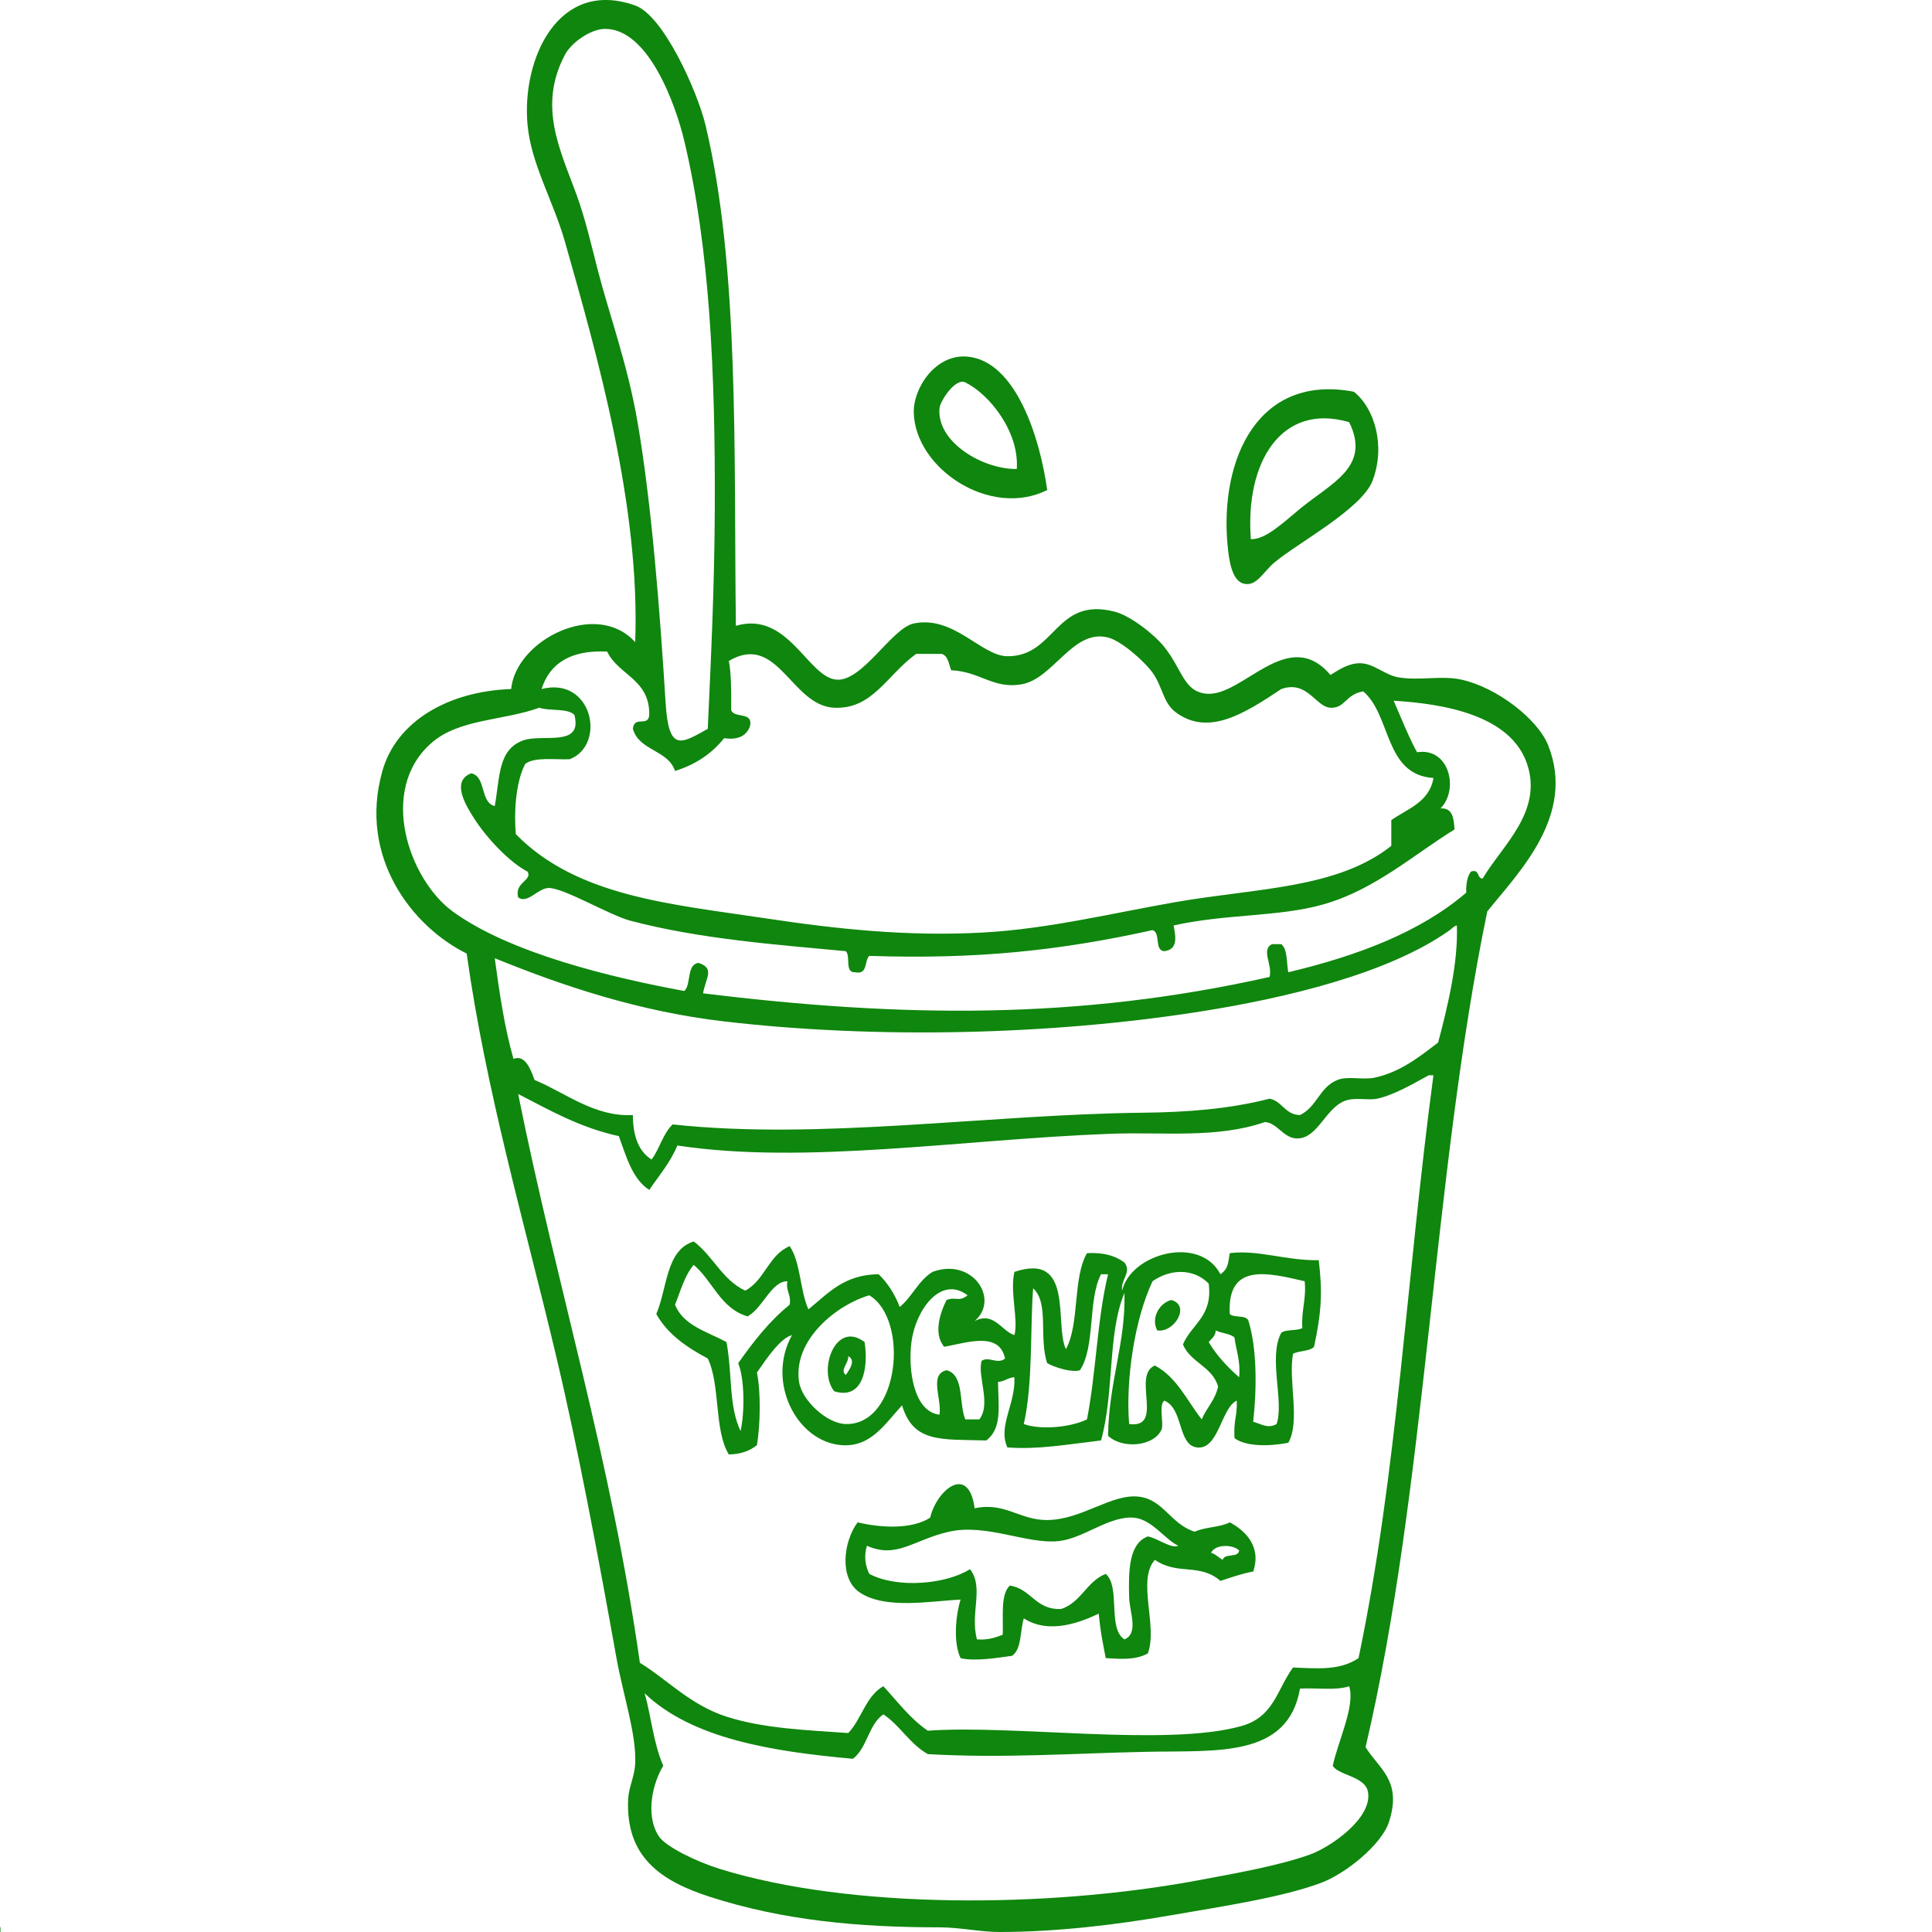
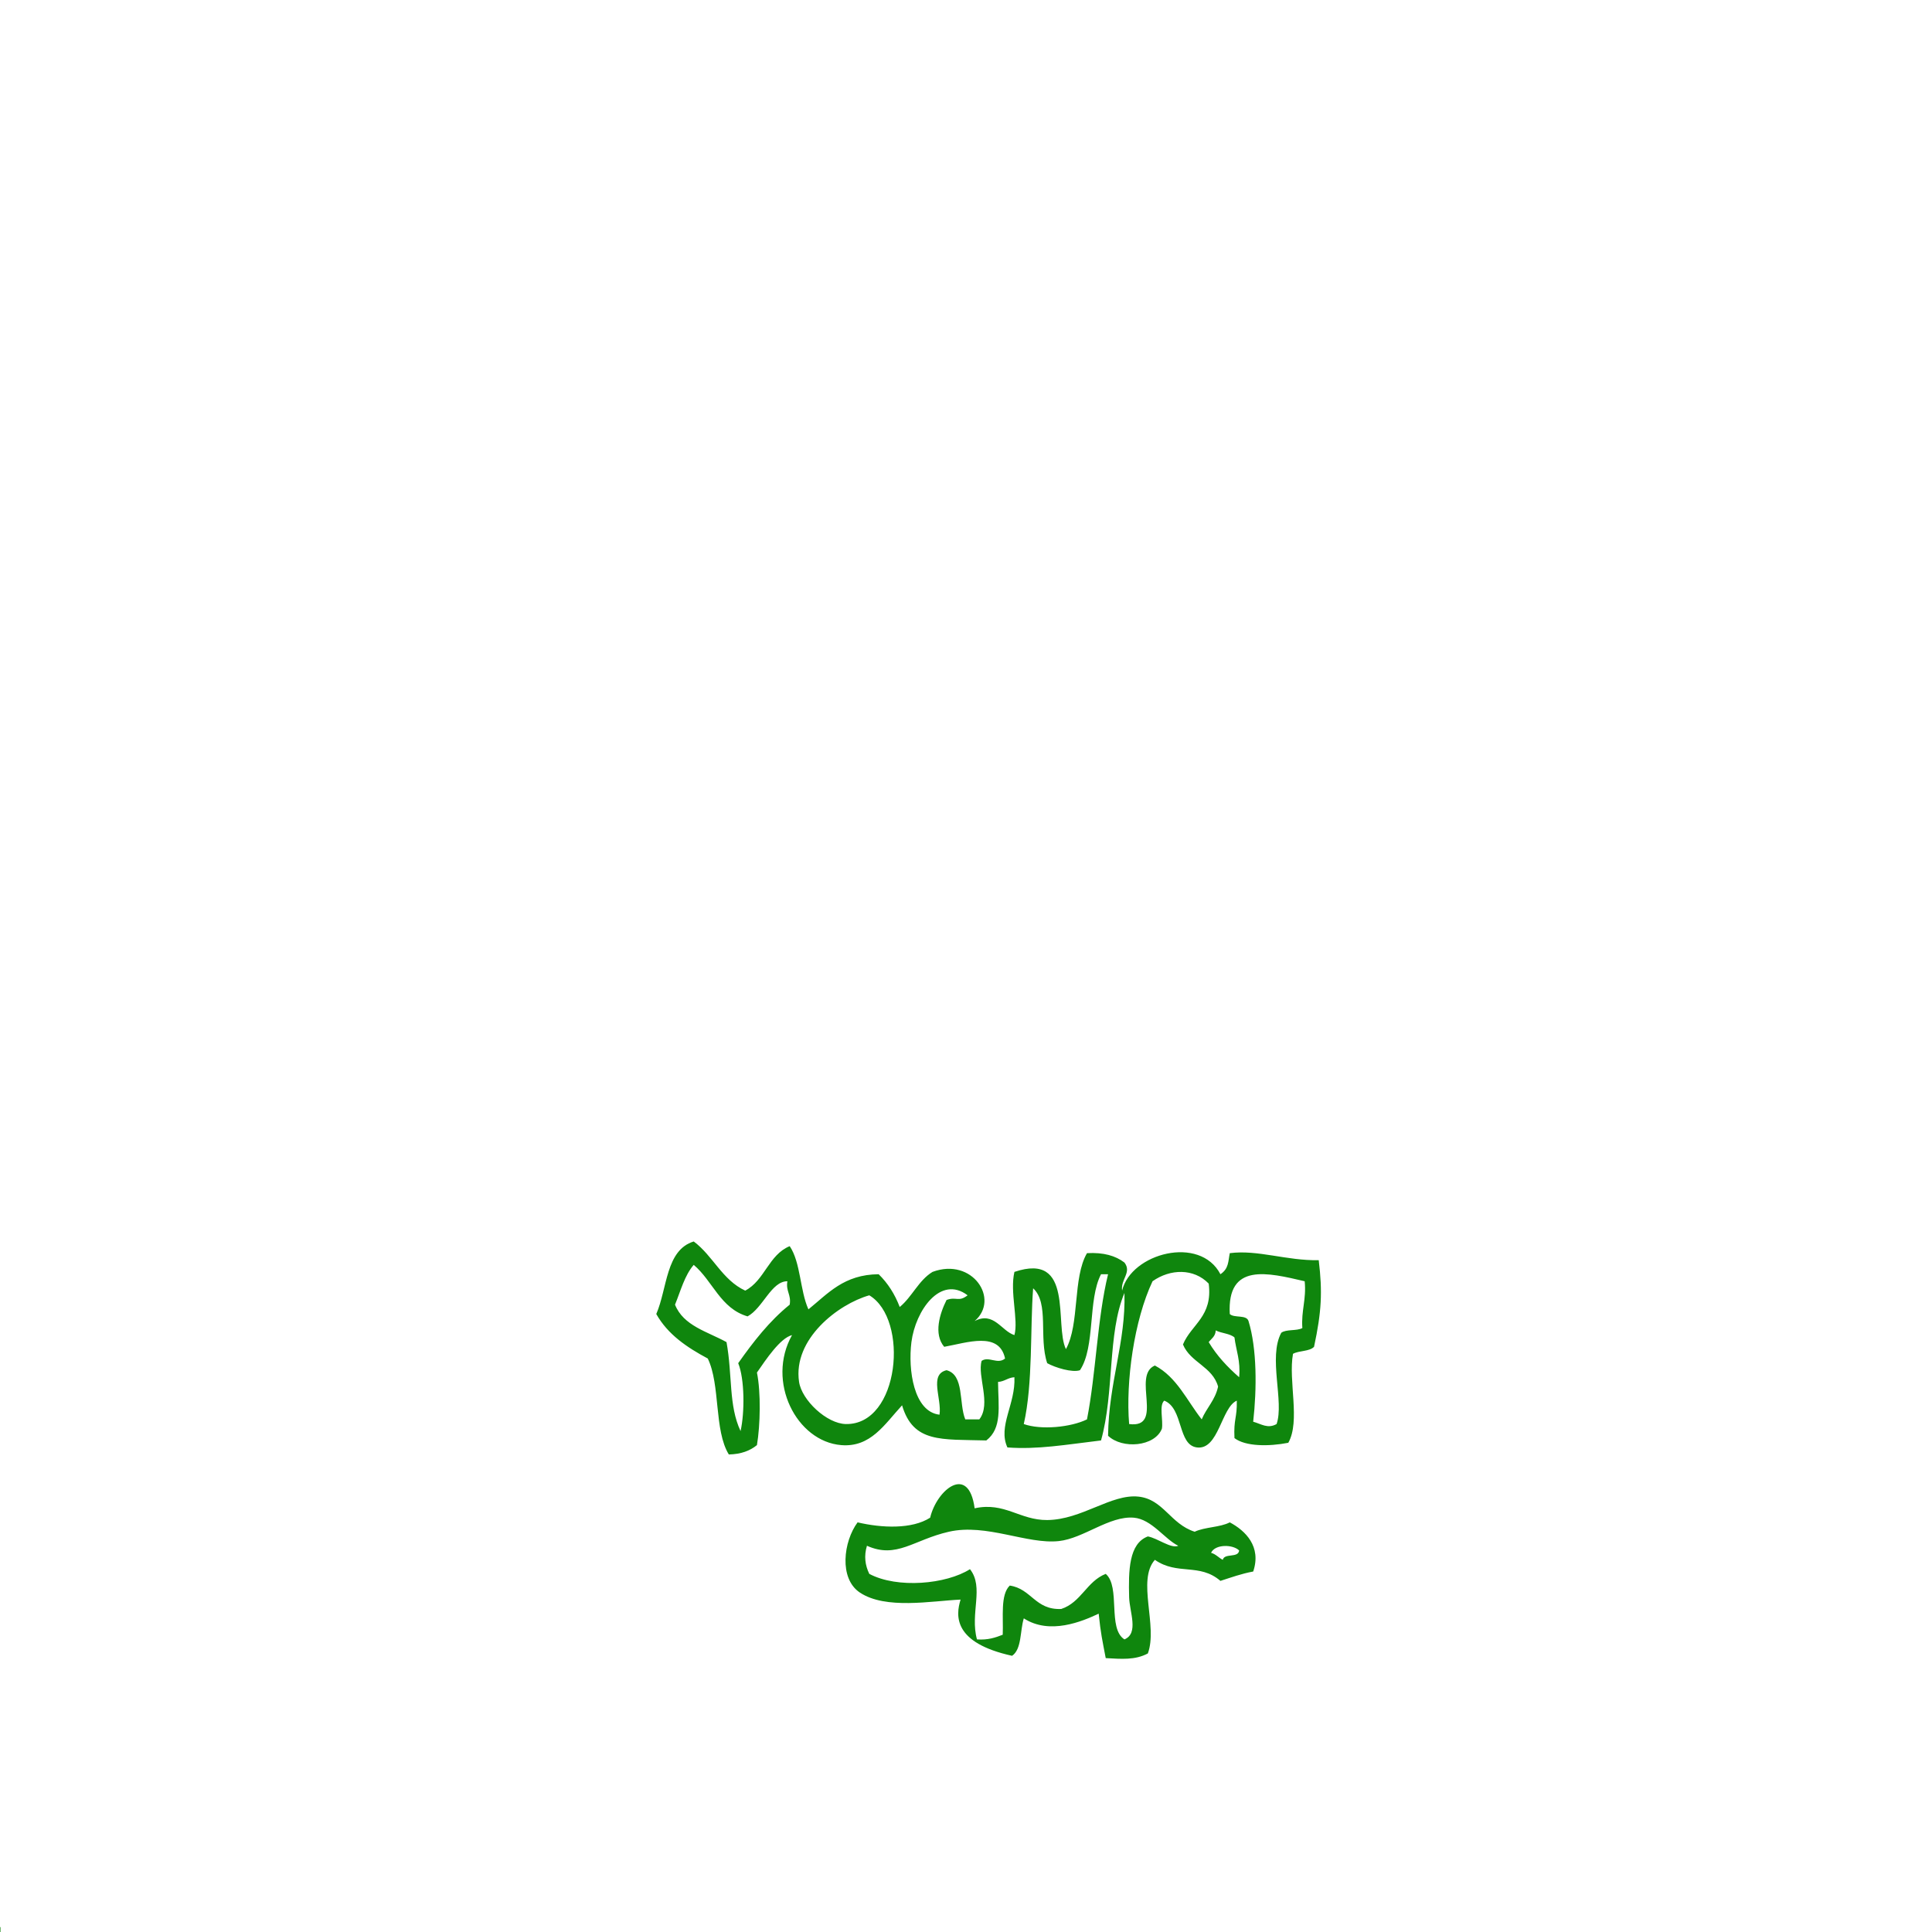
<svg xmlns="http://www.w3.org/2000/svg" width="500" viewBox="0 0 375 375" height="500" preserveAspectRatio="xMidYMid meet">
  <defs>
    <clipPath id="c69dec3649">
      <path d="M 73.055 0 L 301.941 0 L 301.941 375 L 73.055 375 Z M 73.055 0 " clip-rule="nonzero" />
    </clipPath>
  </defs>
  <path stroke-linecap="butt" transform="matrix(0.75, 0, 0, 0.75, -119.911, 374.055)" fill="none" stroke-linejoin="miter" d="M 0.001 2 L 160.001 2 " stroke="#0f860d" stroke-width="4" stroke-opacity="1" stroke-miterlimit="4" />
-   <path fill="#0f860d" d="M 187.359 74.219 C 185.461 73.285 182.488 77.82 182.359 79.215 C 181.754 85.871 190.855 91.133 197.355 91.027 C 197.855 83.77 192.031 76.52 187.359 74.219 Z M 203.262 95.117 C 192.258 100.637 177.668 91.004 177.363 80.125 C 177.227 75.316 181.609 68.641 187.812 69.223 C 197.203 70.094 201.871 85.035 203.262 95.117 " fill-opacity="1" fill-rule="evenodd" />
-   <path fill="#0f860d" d="M 242.789 104.66 C 245.691 104.699 248.797 101.664 252.332 98.754 C 258.414 93.738 266.16 90.629 261.871 81.941 C 248.602 78.074 241.656 89.863 242.789 104.66 Z M 262.781 76.035 C 266.84 79.246 268.965 86.586 266.414 93.301 C 264.344 98.762 251.91 105.359 247.332 109.203 C 245.234 110.969 243.883 113.902 241.43 113.293 C 239.191 112.738 238.562 109.16 238.246 105.57 C 236.801 89.043 244.195 72.508 262.781 76.035 " fill-opacity="1" fill-rule="evenodd" />
-   <path fill="#0f860d" d="M 227.34 252.328 C 231.188 253.355 227.906 258.77 224.613 258.23 C 223.301 255.699 225.18 252.855 227.34 252.328 " fill-opacity="1" fill-rule="evenodd" />
-   <path fill="#0f860d" d="M 164.184 266.863 C 164.898 265.828 166.188 264.043 164.641 263.23 C 164.809 264.496 162.91 265.996 164.184 266.863 Z M 161.914 270.047 C 158.652 265.93 162.219 256.172 167.82 260.504 C 168.57 265.418 167.594 271.793 161.914 270.047 " fill-opacity="1" fill-rule="evenodd" />
  <g clip-path="url(#c69dec3649)">
-     <path fill="#0f860d" d="M 252.332 327.75 C 249.984 341.211 236.281 339.746 222.801 340.02 C 208.523 340.305 194.734 341.324 180.09 340.473 C 176.594 338.512 174.727 334.93 171.457 332.75 C 168.59 334.727 168.312 339.297 165.551 341.379 C 149.973 339.977 134.387 337.523 125.109 328.66 C 126.309 332.578 126.805 338.391 128.746 342.742 C 126.852 345.73 125.109 352.074 127.84 356.371 C 129.164 358.457 135.301 361.383 139.652 362.734 C 165.195 370.668 203.605 370.336 232.34 365.008 C 239.941 363.598 248.199 362.121 254.148 360.008 C 258.387 358.5 266.516 352.781 265.508 347.742 C 264.91 344.746 259.809 344.621 258.691 342.742 C 259.656 338.074 263.094 331.125 261.875 327.293 C 259.414 328.168 255.492 327.578 252.332 327.75 Z M 267.324 213.25 C 265.539 213.645 262.988 212.895 260.965 213.703 C 257.258 215.191 255.758 220.895 251.879 220.973 C 249.121 221.035 247.957 217.914 245.516 217.793 C 236.117 221.035 225.707 219.68 215.531 220.066 C 186.309 221.176 156.309 226.117 131.473 222.34 C 130.109 225.672 127.91 228.164 126.02 230.969 C 122.715 228.824 121.578 224.512 120.113 220.52 C 112.527 218.871 106.68 215.477 100.574 212.34 C 108.113 249.91 118.52 282.781 124.203 322.75 C 129.398 325.895 133.922 330.918 141.016 333.199 C 148.285 335.543 156.855 335.82 164.641 336.383 C 167.238 333.68 168.059 329.199 171.457 327.293 C 174.223 330.281 176.66 333.602 180.09 335.93 C 196.762 334.715 226.508 339.098 240.973 335.02 C 247.293 333.238 247.824 327.992 250.969 323.66 C 255.914 323.855 260.055 324.273 263.691 321.84 C 271.27 285.645 272.973 247.949 278.23 208.707 C 277.926 208.707 277.625 208.707 277.324 208.707 C 274.402 210.281 270.707 212.504 267.324 213.25 Z M 259.602 209.617 C 261.625 208.797 264.539 209.676 266.871 209.16 C 271.848 208.066 275.539 205.109 279.141 202.348 C 280.918 195.641 283.07 186.895 282.773 179.629 C 282.172 179.754 281.832 180.238 281.41 180.535 C 269.688 188.898 249.785 193.734 232.34 196.441 C 204.004 200.836 170.547 201.75 140.559 198.258 C 123.906 196.316 109.121 191.32 96.031 185.988 C 96.949 192.797 97.941 199.527 99.668 205.527 C 101.934 204.613 103.023 207.609 103.754 209.617 C 109.742 212.098 115.438 216.836 122.84 216.43 C 122.855 220.504 123.953 223.496 126.473 225.062 C 128.035 222.988 128.688 220.008 130.562 218.25 C 159.164 221.348 191.652 216.305 221.891 215.977 C 230.363 215.887 238.652 215.262 246.426 213.25 C 248.934 213.77 249.379 216.355 252.332 216.43 C 255.68 214.801 256.059 211.051 259.602 209.617 Z M 275.051 146.008 C 281.383 145.02 283.207 153.348 279.594 156.91 C 282.004 156.77 282.176 158.871 282.32 161 C 274.402 165.875 266.859 172.703 256.875 175.539 C 248.168 178.012 238.168 177.332 227.797 179.629 C 228.273 182.031 228.582 184.316 225.98 184.625 C 223.996 184.488 225.344 181.02 223.707 180.535 C 205.895 184.473 189.699 186.246 168.73 185.535 C 167.727 186.5 168.488 189.234 166.004 188.715 C 163.879 188.871 165.16 185.621 164.184 184.625 C 150.418 183.332 135.82 182.254 122.383 178.719 C 118.273 177.637 109.434 172.312 106.484 172.359 C 104.383 172.395 102.367 175.543 100.574 174.176 C 99.797 171.258 103.418 170.891 102.395 169.18 C 98.941 167.414 94.422 162.648 91.945 158.73 C 90.562 156.543 87.41 151.582 91.488 150.094 C 94.43 150.789 93.125 155.73 96.031 156.457 C 97.07 150.637 96.664 145.559 101.484 143.734 C 105.176 142.336 113.199 145.184 111.48 138.734 C 110.078 137.41 106.707 138.059 104.664 137.371 C 97.809 139.875 89.125 139.504 83.766 144.188 C 73.305 153.324 79.391 170.699 87.855 176.902 C 99.031 185.09 119.211 189.848 132.836 192.352 C 134.219 191.008 133.199 187.262 135.562 186.898 C 138.879 187.918 136.91 189.953 136.469 192.805 C 175.168 197.555 209.301 197.957 246.426 189.625 C 247.039 187.223 244.707 184.375 246.879 183.262 C 247.484 183.262 248.09 183.262 248.699 183.262 C 249.953 184.277 249.676 186.828 250.059 188.715 C 263.504 185.504 275.621 180.953 284.59 173.27 C 284.559 171.566 284.781 170.125 285.5 169.18 C 287.293 168.598 286.598 170.5 287.773 170.539 C 291.5 164.188 299.531 157.578 296.406 148.277 C 293.246 138.891 280.512 136.605 270.504 136.012 C 271.992 139.371 273.332 142.879 275.051 146.008 Z M 258.238 137.371 C 255.391 137.23 253.766 131.961 248.699 133.738 C 241.367 138.641 234.512 142.887 228.25 138.285 C 225.711 136.414 225.73 133.383 223.707 130.559 C 222.145 128.379 217.676 124.41 215.074 123.742 C 208.258 121.992 204.477 131.77 198.262 132.828 C 192.762 133.773 190.281 130.34 184.633 130.102 C 184.148 128.922 184.062 127.34 182.816 126.922 C 181.148 126.922 179.48 126.922 177.816 126.922 C 172.09 131.082 169.375 137.703 161.914 137.371 C 153.582 137.004 150.965 122.656 141.469 128.289 C 141.914 130.547 141.957 133.973 141.922 137.828 C 142.496 139.527 146.281 138.012 145.559 141.008 C 144.883 142.754 143.387 143.688 140.559 143.281 C 138.199 146.219 135.078 148.398 131.02 149.641 C 129.676 145.531 124.016 145.738 122.84 141.465 C 123.129 138.77 125.848 141.246 126.02 138.734 C 126.121 131.82 120.047 131.078 117.844 126.469 C 110.84 126.133 106.727 128.684 105.121 133.738 C 115 131.215 117.754 144.594 110.574 147.371 C 107.492 147.469 103.742 146.898 101.941 148.277 C 100 151.996 99.77 158.133 100.121 161.91 C 112.047 174.074 130.297 175.484 148.738 178.266 C 162.387 180.324 176.262 181.828 190.992 180.992 C 203.586 180.277 215.953 177.227 228.25 175.086 C 243.891 172.359 259.512 172.531 270.051 164.18 C 270.051 162.516 270.051 160.848 270.051 159.18 C 273.266 156.941 277.461 155.684 278.23 151.004 C 268.676 150.41 270.082 138.855 264.602 134.195 C 261.094 134.797 261.105 137.516 258.238 137.371 Z M 138.742 98.297 C 138.844 72.352 137.746 48.102 132.836 27.418 C 131.133 20.242 125.82 5.512 117.387 5.609 C 114.637 5.641 110.91 8.254 109.664 10.609 C 104.324 20.684 108.789 29.191 111.934 37.867 C 113.633 42.547 114.738 47.422 116.023 52.41 C 118.27 61.098 121.82 70.723 123.75 81.941 C 126.461 97.727 128.059 118.125 129.199 136.465 C 129.801 146.078 132.211 144.344 137.379 141.465 C 138.004 127.637 138.684 114.078 138.742 98.297 Z M 142.832 121.469 C 152.977 118.473 156.812 131.5 162.371 131.922 C 167.438 132.305 173.078 121.91 177.363 121.016 C 185.152 119.395 190.477 127.344 195.539 127.375 C 204.945 127.441 204.805 115.691 216.438 118.746 C 219.352 119.512 223.945 123.02 225.98 125.559 C 229.523 129.988 229.742 134.227 234.156 134.648 C 241.238 135.32 250 121.277 258.238 131.012 C 259.992 129.941 261.781 128.676 264.145 128.738 C 266.648 128.809 268.84 131.027 271.414 131.469 C 275.562 132.172 279.766 131.051 283.684 131.922 C 290.617 133.461 298.484 139.605 300.492 144.645 C 305.918 158.246 294.797 169.301 288.68 176.902 C 278.055 228.223 276.867 288.98 265.055 339.109 C 267.598 343.316 272.227 345.547 269.598 353.648 C 268.168 358.051 261.176 363.688 256.422 365.461 C 248.879 368.273 237.742 369.945 226.891 371.82 C 216.453 373.625 205.039 374.984 194.176 375 C 190.191 375.008 186.363 374.094 182.359 374.094 C 166.523 374.094 151.965 372.738 137.832 368.188 C 128.242 365.098 121.359 360.414 121.93 349.102 C 122.039 346.961 123.176 344.777 123.293 342.289 C 123.562 336.68 120.922 328.883 119.66 321.84 C 116.047 301.707 112.195 281.062 107.844 262.777 C 101.758 237.191 94.285 211.633 90.582 185.082 C 80.051 179.898 69.477 166.379 74.223 149.641 C 76.953 140.012 86.945 134.184 99.215 133.738 C 100.133 124.191 115.809 116.312 123.293 124.652 C 124.277 98.23 115.965 69.141 109.664 46.957 C 107.391 38.953 103.098 31.879 102.395 24.238 C 101.219 11.484 108.328 -4.266 123.293 1.066 C 128.824 3.039 135.387 17.832 136.926 24.238 C 143.555 51.809 142.418 88.199 142.832 121.469 " fill-opacity="1" fill-rule="evenodd" />
-   </g>
+     </g>
  <path fill="#0f860d" d="M 234.609 260.504 C 236.195 263.16 238.258 265.344 240.516 267.32 C 240.82 264.141 239.93 262.156 239.609 259.598 C 238.723 258.816 237.066 258.805 235.973 258.23 C 235.922 259.395 235.141 259.82 234.609 260.504 Z M 155.098 268.23 C 155.633 271.785 160.477 276.34 164.184 276.406 C 174.621 276.602 176.496 256.062 168.73 251.418 C 162.688 253.129 153.852 259.922 155.098 268.23 Z M 176.906 260.504 C 176.223 265.867 177.355 274.031 182.359 274.59 C 182.828 271.438 180.285 266.777 183.723 265.957 C 187.211 266.863 186.082 272.379 187.359 275.5 C 188.27 275.5 189.176 275.5 190.086 275.5 C 192.441 272.48 189.656 267.109 190.535 264.141 C 191.918 263.184 193.621 264.906 195.082 263.688 C 193.945 258.332 187.641 260.645 183.266 261.414 C 181.168 258.922 182.402 254.973 183.723 252.328 C 185.605 251.613 186.039 252.797 187.812 251.418 C 182.559 247.438 177.695 254.355 176.906 260.504 Z M 209.621 265.957 C 208.152 266.477 204.809 265.457 203.262 264.594 C 201.582 259.57 203.688 252.992 200.531 250.055 C 199.934 257.844 200.512 268.551 198.715 276.406 C 202.027 277.598 207.836 277.047 210.984 275.5 C 212.746 266.508 212.965 255.969 215.074 247.328 C 214.617 247.328 214.164 247.328 213.711 247.328 C 211.113 252.305 212.641 261.406 209.621 265.957 Z M 238.699 255.051 C 239.543 255.875 241.957 255.129 242.336 256.418 C 243.977 261.758 243.965 269.559 243.242 275.953 C 244.801 276.383 246.059 277.379 247.785 276.406 C 249.301 272.094 246.113 263.445 248.695 258.688 C 249.645 257.969 251.715 258.371 252.785 257.777 C 252.543 254.355 253.59 252.223 253.238 248.691 C 246.051 247.016 238.148 245.023 238.699 255.051 Z M 223.707 248.691 C 220.121 256.285 218.484 268.16 219.164 276.406 C 226.102 277.309 219.617 266.957 224.16 265.047 C 228.422 267.297 230.383 271.848 233.25 275.5 C 234.188 273.258 235.871 271.762 236.43 269.137 C 235.336 265.23 231.074 264.496 229.613 260.961 C 231.262 257.004 235.426 255.562 234.609 249.148 C 231.715 246.152 227.145 246.258 223.707 248.691 Z M 131.02 253.234 C 132.656 257.352 137.305 258.457 141.016 260.504 C 142.195 266.996 141.402 272.781 143.742 277.77 C 144.562 274.148 144.535 267.633 143.285 264.594 C 146.23 260.422 149.34 256.414 153.281 253.234 C 153.598 251.25 152.508 250.672 152.828 248.691 C 149.715 248.672 148.082 253.898 145.102 255.508 C 139.824 253.969 138.352 248.625 134.652 245.512 C 132.891 247.535 132.117 250.551 131.02 253.234 Z M 196.898 259.141 C 197.711 256.188 195.98 250.777 196.898 246.875 C 208.578 242.938 204.598 257.129 206.895 261.867 C 209.586 256.988 208.188 248.016 210.984 243.238 C 214.203 243.055 216.535 243.746 218.254 245.059 C 219.723 246.965 217.48 248.312 217.801 250.508 C 219.531 243.246 232.918 239.695 236.883 247.328 C 238.531 246.234 238.379 244.801 238.699 243.238 C 244.125 242.531 249.711 244.723 255.965 244.602 C 256.707 250.773 256.52 254.59 255.055 261.414 C 254.172 262.348 252.133 262.121 250.969 262.777 C 250.023 268.031 252.441 275.816 250.059 280.043 C 246.262 280.785 241.73 280.77 239.609 279.133 C 239.43 275.375 240.133 275.277 240.062 271.863 C 237.047 273.191 236.559 281.461 232.336 280.949 C 228.539 280.492 229.75 273.367 225.98 271.863 C 224.934 272.789 225.812 275.637 225.523 277.316 C 224.137 280.797 217.848 281.32 215.074 278.68 C 215.203 268.258 218.539 260.539 218.254 250.961 C 214.934 258.891 216.32 270.246 213.711 279.59 C 206.805 280.418 201.391 281.379 195.539 280.949 C 193.637 276.844 197.141 272.539 196.898 267.32 C 195.613 267.395 195.004 268.152 193.719 268.23 C 193.777 273.148 194.539 277.195 191.445 279.59 C 182.715 279.344 177.277 280.121 175.09 272.77 C 171.664 276.492 168.992 280.965 163.277 280.496 C 154.605 279.785 148.676 268.172 153.734 259.141 C 151.434 259.723 148.719 263.816 146.922 266.41 C 147.707 270.258 147.574 276.633 146.922 280.496 C 145.586 281.586 143.84 282.262 141.465 282.312 C 138.578 277.633 139.848 268.789 137.379 263.688 C 133.332 261.523 129.621 259.027 127.383 255.051 C 129.539 250.09 129.207 242.641 134.652 240.969 C 138.391 243.746 140.195 248.453 144.648 250.508 C 148.43 248.535 149.195 243.547 153.281 241.879 C 155.422 245.035 155.266 250.492 156.914 254.145 C 160.691 251.102 163.781 247.379 170.547 247.328 C 172.312 249.047 173.676 251.168 174.637 253.688 C 177.047 251.707 178.277 248.543 181 246.875 C 188.738 243.996 194.137 252.172 189.176 256.418 C 192.898 254.473 194.398 258.379 196.898 259.141 " fill-opacity="1" fill-rule="evenodd" />
-   <path fill="#0f860d" d="M 235.066 301.398 C 236.012 301.664 236.535 302.352 237.34 302.762 C 237.645 301.402 240.375 302.465 240.516 300.941 C 239.27 299.727 235.852 299.703 235.066 301.398 Z M 228.703 300.031 C 226.09 298.789 223.559 294.875 220.07 294.582 C 215.34 294.184 210.332 298.605 205.531 299.121 C 199.359 299.797 191.461 295.648 184.18 297.309 C 177.32 298.867 174.055 302.621 168.273 300.031 C 167.672 302.02 167.918 303.82 168.73 305.488 C 174.18 308.383 183.676 307.5 188.27 304.578 C 191.062 308.086 188.234 313.133 189.629 318.207 C 191.746 318.359 193.211 317.855 194.629 317.301 C 194.77 313.805 194.148 309.551 195.992 307.758 C 200.219 308.379 200.918 312.523 205.984 312.301 C 209.863 311.027 210.926 306.938 214.621 305.488 C 217.547 308.012 214.914 316.098 218.254 318.207 C 221.09 317.031 219.238 312.863 219.164 310.031 C 219.031 304.902 219.09 299.605 222.797 298.219 C 224.727 298.57 227.309 300.656 228.703 300.031 Z M 189.176 292.762 C 194.996 291.48 197.914 295.078 203.262 295.039 C 209.973 294.984 215.691 289.926 220.98 290.492 C 225.812 291.008 227.16 295.801 231.887 297.309 C 233.836 296.379 236.809 296.477 238.699 295.488 C 241.73 297.094 244.887 300.176 243.246 305.031 C 240.938 305.453 238.953 306.191 236.883 306.848 C 232.812 303.328 228.531 305.82 224.16 302.762 C 220.633 306.738 224.773 315.602 222.797 320.934 C 220.328 322.25 217.691 322.008 214.621 321.84 C 213.953 318.305 213.656 317.113 213.254 313.211 C 210.027 314.734 203.742 317.375 198.719 314.121 C 197.969 316.551 198.34 320.102 196.445 321.391 C 193.469 321.809 189.074 322.504 186.449 321.84 C 185.012 318.871 185.473 313.621 186.449 310.48 C 180.719 310.746 171.93 312.445 166.91 309.121 C 162.797 306.391 163.715 299.18 166.457 295.488 C 171.16 296.594 177.008 296.848 180.543 294.582 C 181.82 289.16 188.02 284.055 189.176 292.762 " fill-opacity="1" fill-rule="evenodd" />
+   <path fill="#0f860d" d="M 235.066 301.398 C 236.012 301.664 236.535 302.352 237.34 302.762 C 237.645 301.402 240.375 302.465 240.516 300.941 C 239.27 299.727 235.852 299.703 235.066 301.398 Z M 228.703 300.031 C 226.09 298.789 223.559 294.875 220.07 294.582 C 215.34 294.184 210.332 298.605 205.531 299.121 C 199.359 299.797 191.461 295.648 184.18 297.309 C 177.32 298.867 174.055 302.621 168.273 300.031 C 167.672 302.02 167.918 303.82 168.73 305.488 C 174.18 308.383 183.676 307.5 188.27 304.578 C 191.062 308.086 188.234 313.133 189.629 318.207 C 191.746 318.359 193.211 317.855 194.629 317.301 C 194.77 313.805 194.148 309.551 195.992 307.758 C 200.219 308.379 200.918 312.523 205.984 312.301 C 209.863 311.027 210.926 306.938 214.621 305.488 C 217.547 308.012 214.914 316.098 218.254 318.207 C 221.09 317.031 219.238 312.863 219.164 310.031 C 219.031 304.902 219.09 299.605 222.797 298.219 C 224.727 298.57 227.309 300.656 228.703 300.031 Z M 189.176 292.762 C 194.996 291.48 197.914 295.078 203.262 295.039 C 209.973 294.984 215.691 289.926 220.98 290.492 C 225.812 291.008 227.16 295.801 231.887 297.309 C 233.836 296.379 236.809 296.477 238.699 295.488 C 241.73 297.094 244.887 300.176 243.246 305.031 C 240.938 305.453 238.953 306.191 236.883 306.848 C 232.812 303.328 228.531 305.82 224.16 302.762 C 220.633 306.738 224.773 315.602 222.797 320.934 C 220.328 322.25 217.691 322.008 214.621 321.84 C 213.953 318.305 213.656 317.113 213.254 313.211 C 210.027 314.734 203.742 317.375 198.719 314.121 C 197.969 316.551 198.34 320.102 196.445 321.391 C 185.012 318.871 185.473 313.621 186.449 310.48 C 180.719 310.746 171.93 312.445 166.91 309.121 C 162.797 306.391 163.715 299.18 166.457 295.488 C 171.16 296.594 177.008 296.848 180.543 294.582 C 181.82 289.16 188.02 284.055 189.176 292.762 " fill-opacity="1" fill-rule="evenodd" />
</svg>